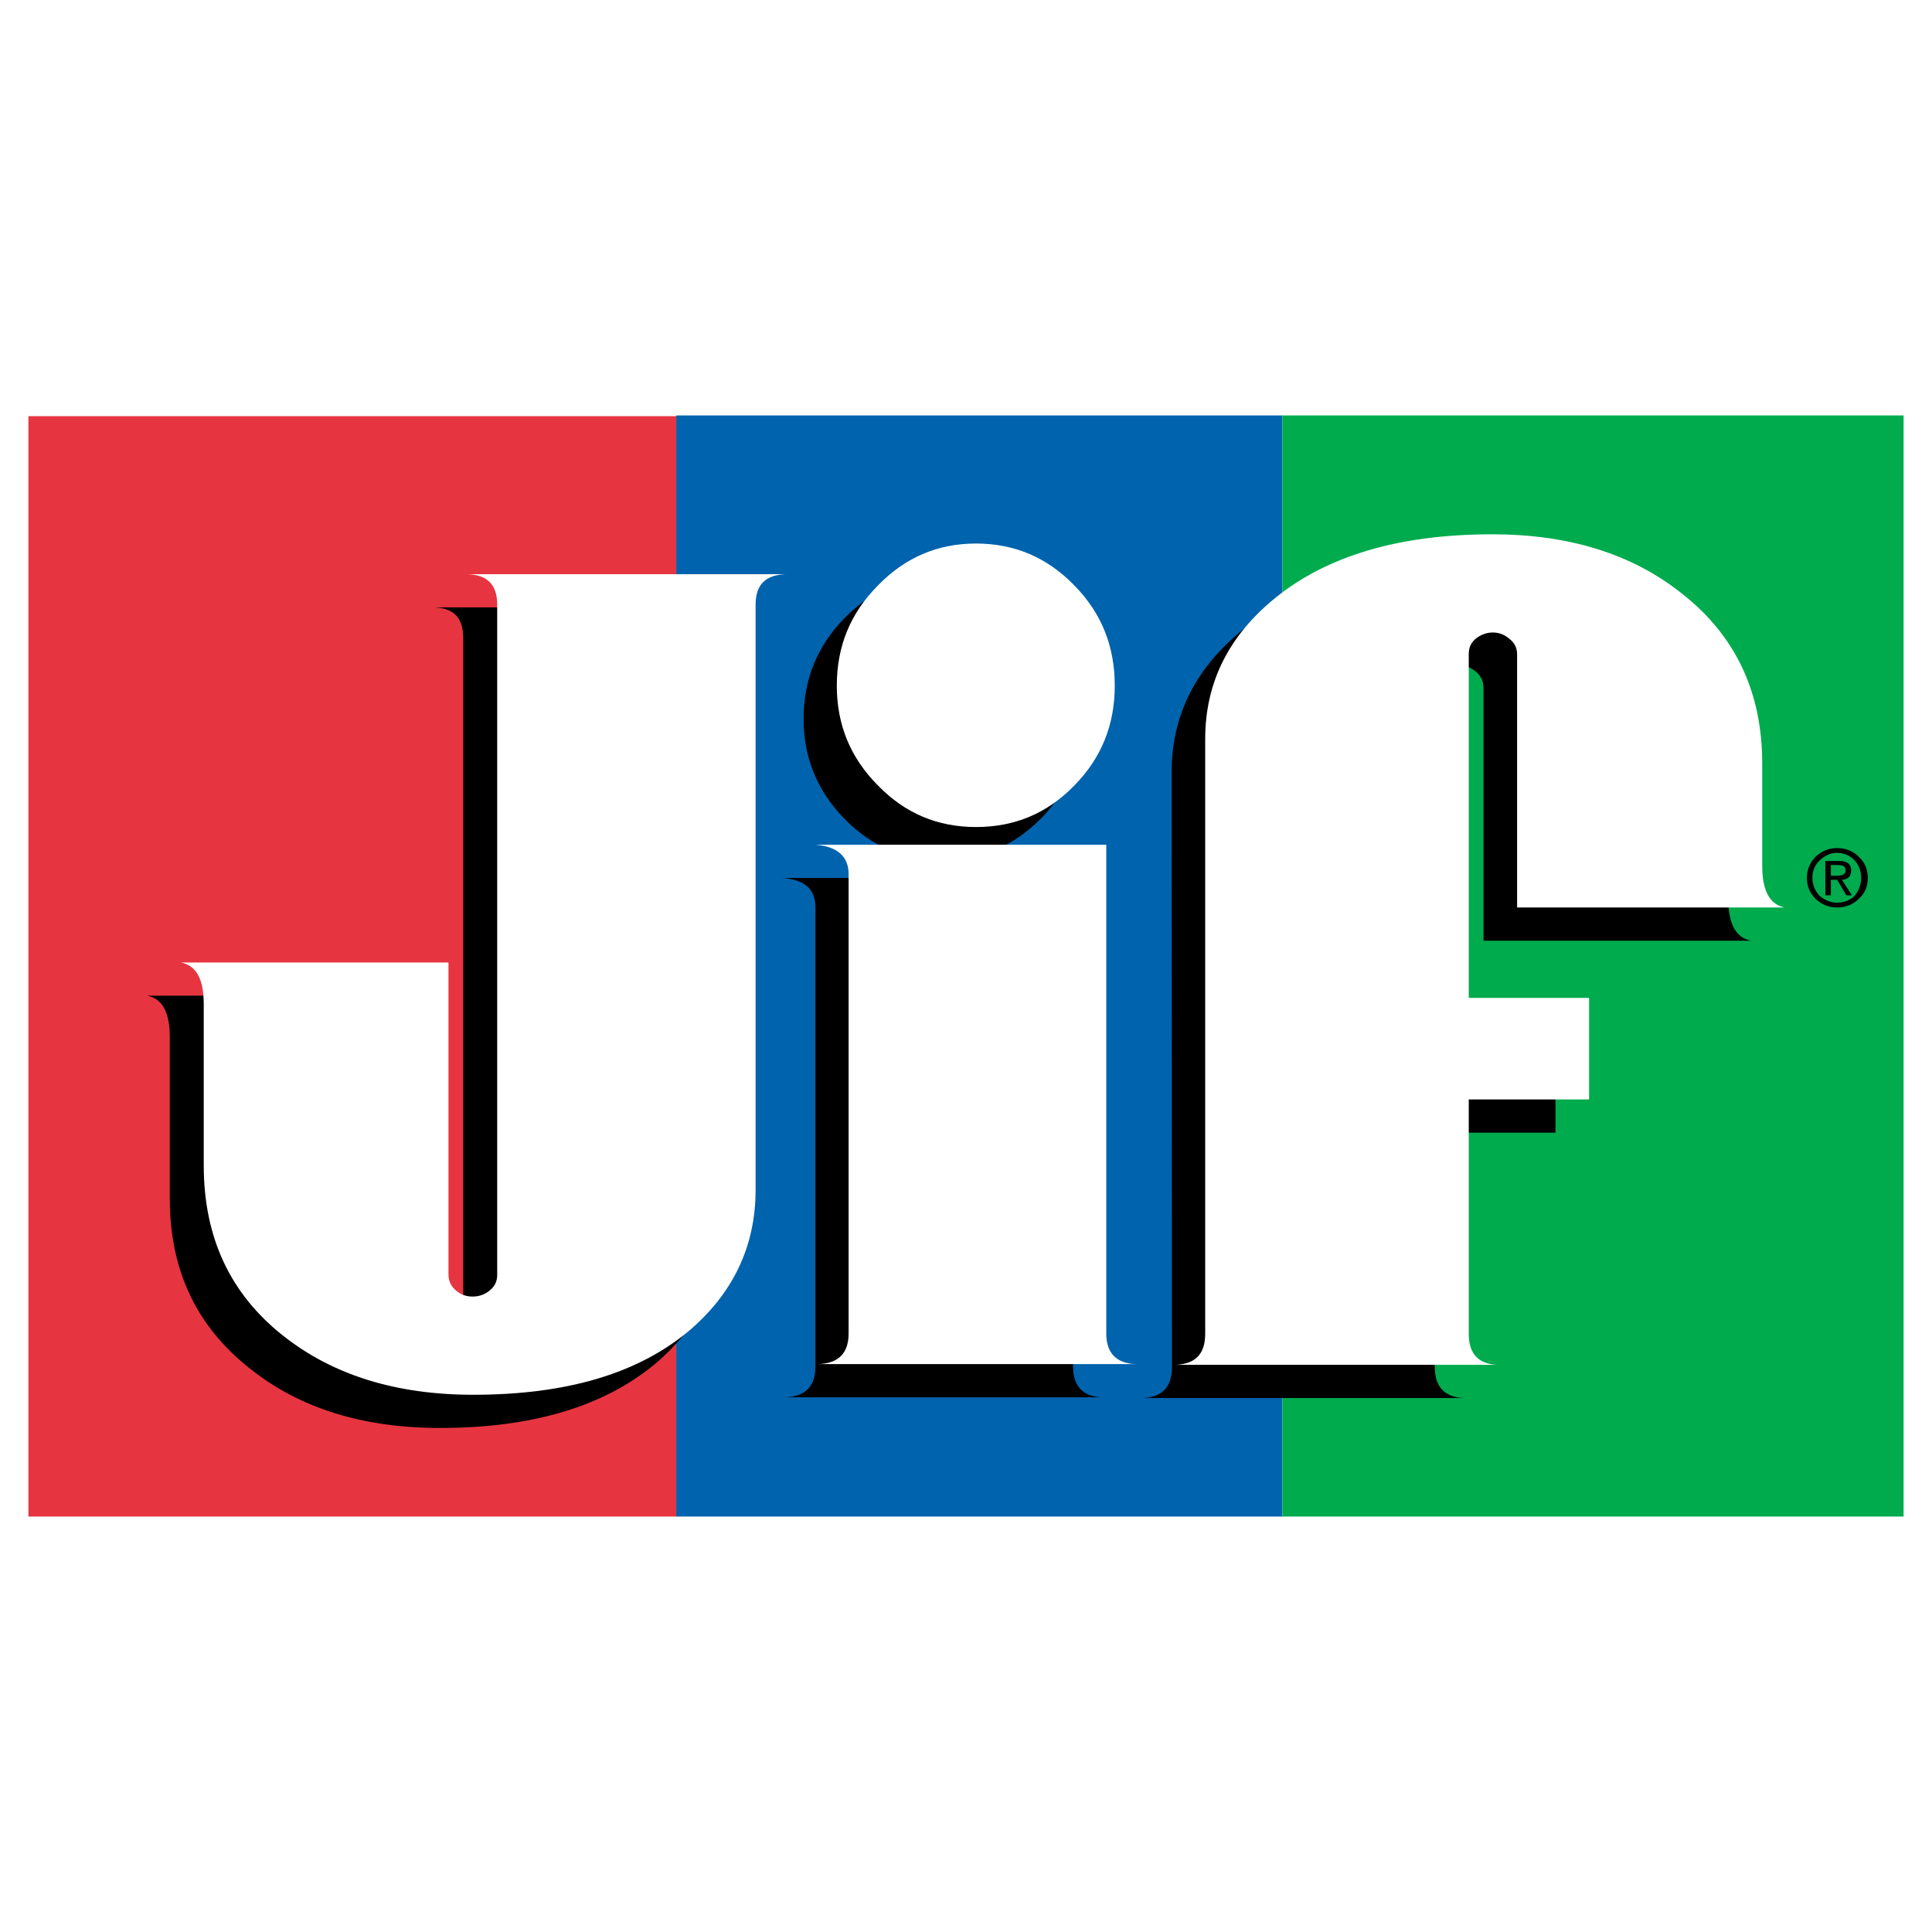
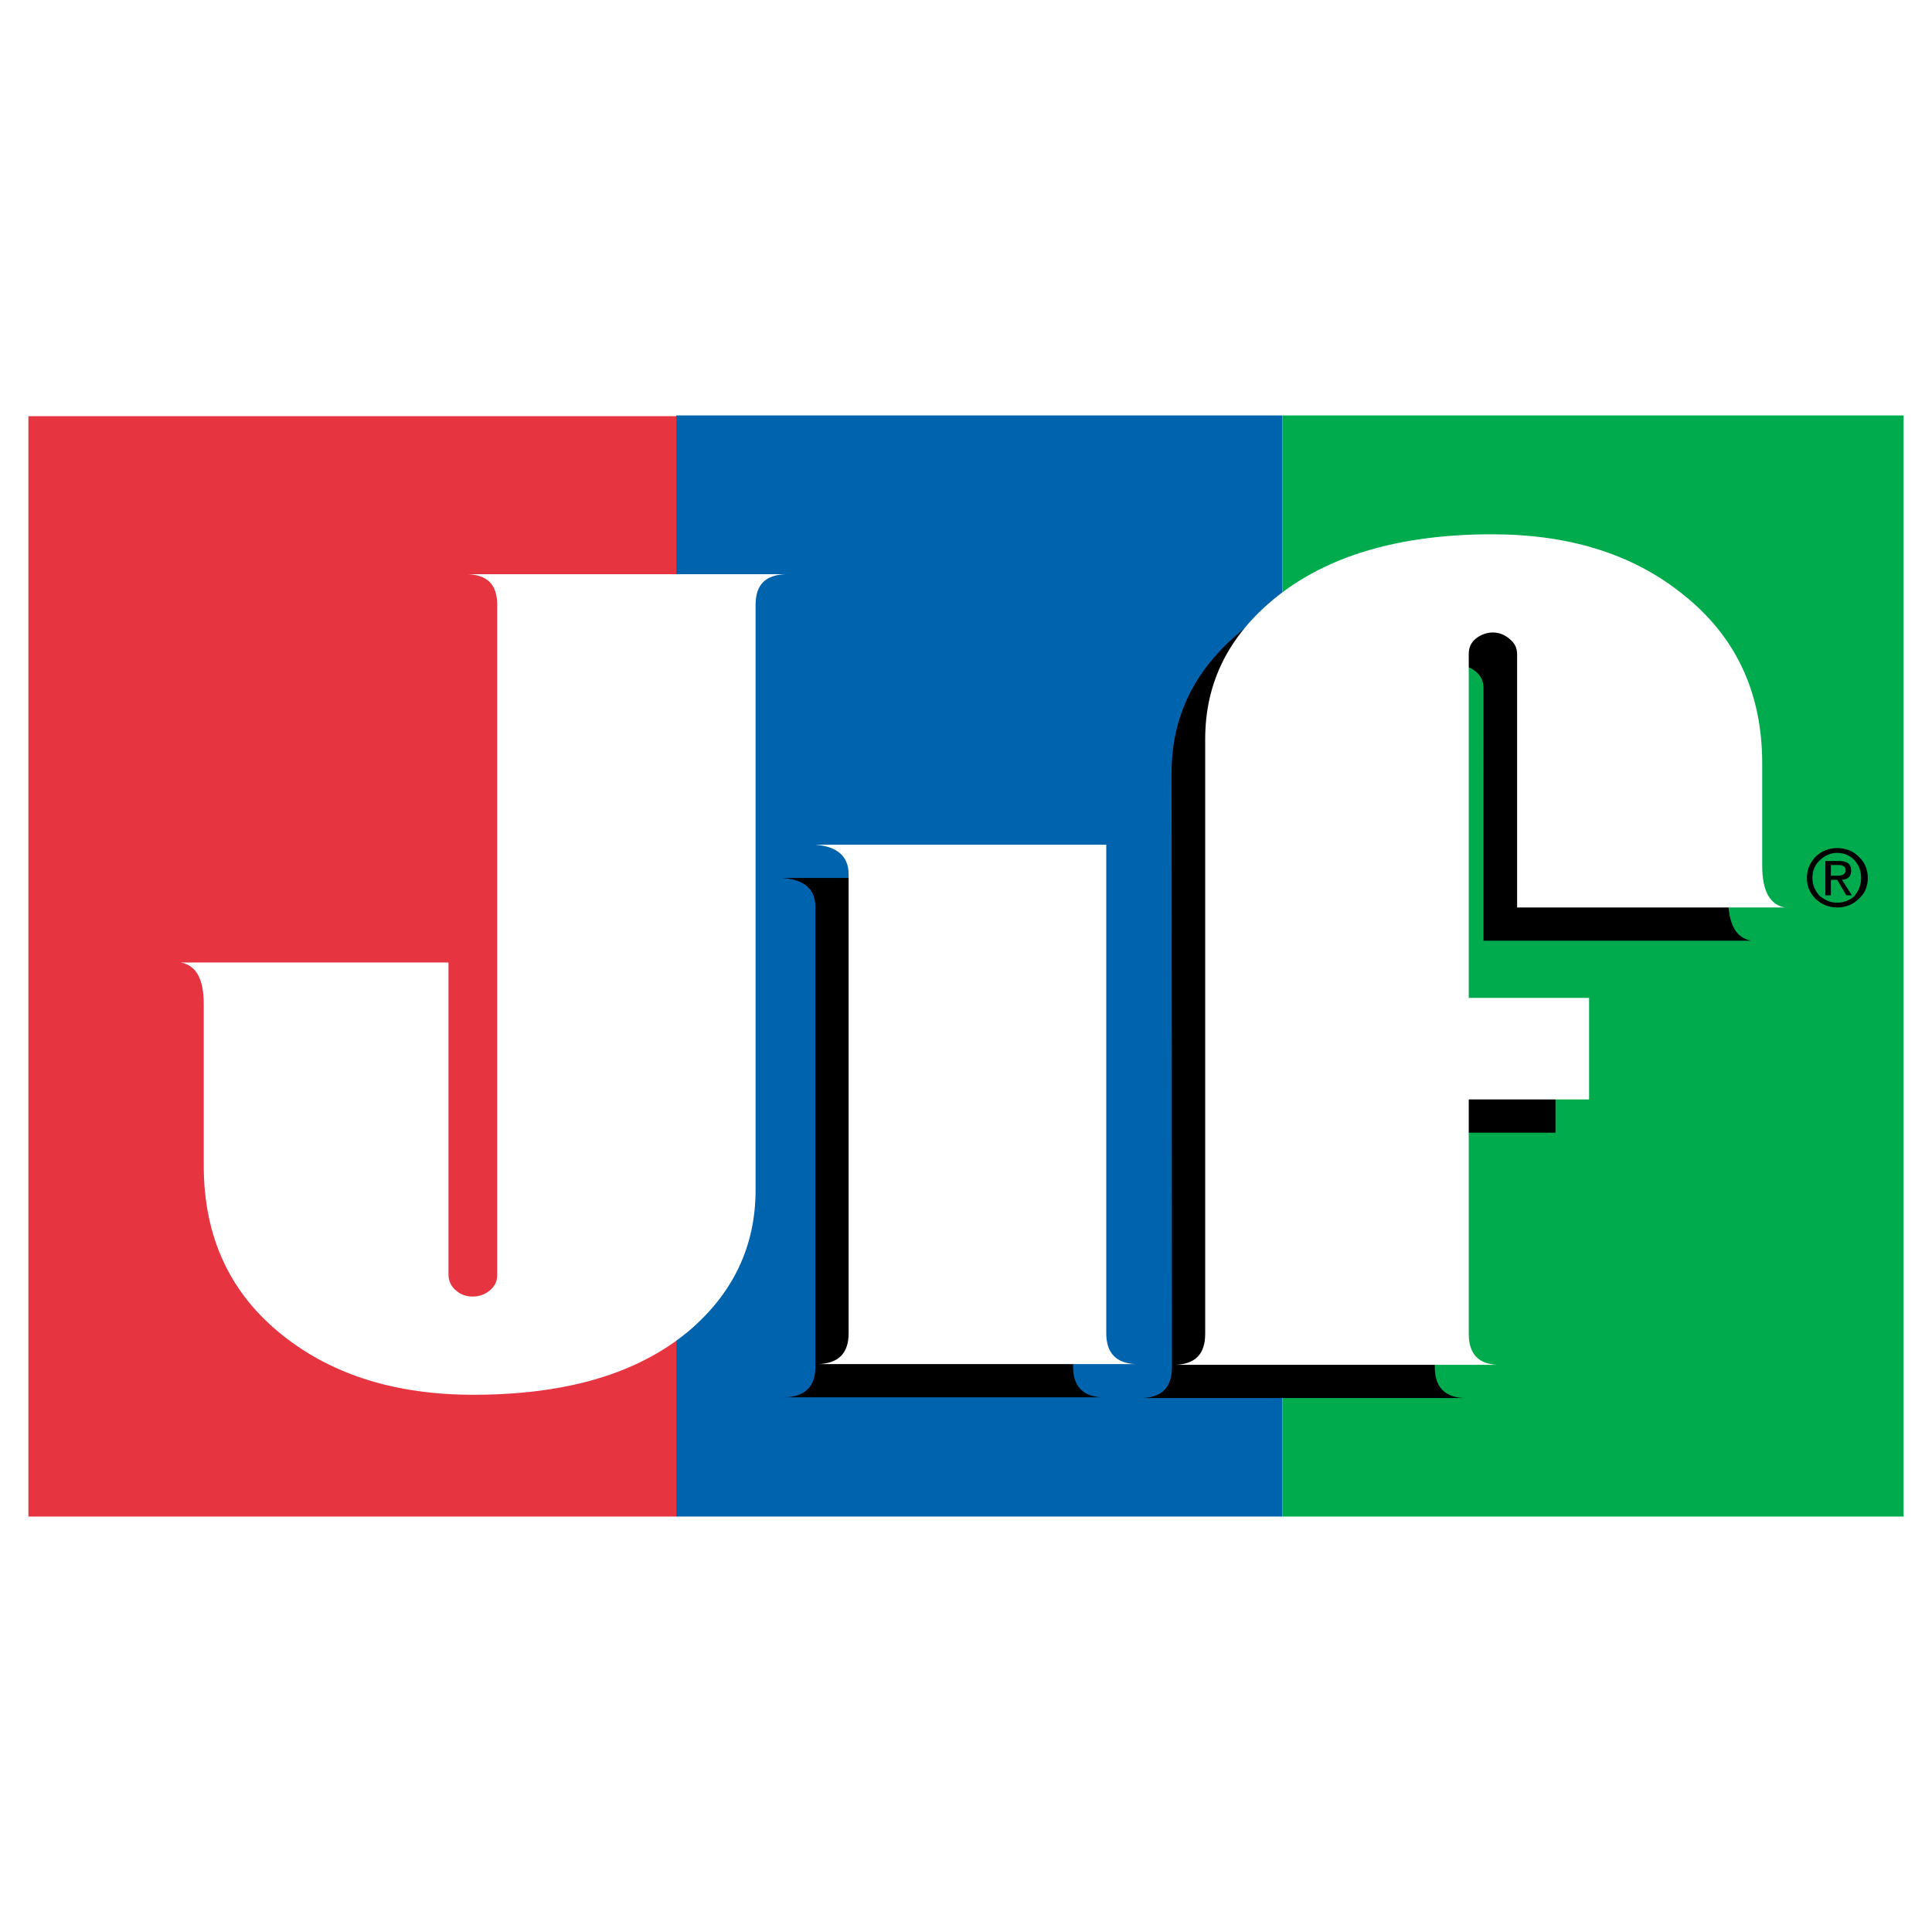
<svg xmlns="http://www.w3.org/2000/svg" version="1.0" id="Layer_1" x="0px" y="0px" width="192.756px" height="192.756px" viewBox="0 0 192.756 192.756" enable-background="new 0 0 192.756 192.756" xml:space="preserve">
  <g>
    <polygon fill-rule="evenodd" clip-rule="evenodd" fill="#FFFFFF" points="0,0 192.756,0 192.756,192.756 0,192.756 0,0  " />
    <polygon fill-rule="evenodd" clip-rule="evenodd" fill="#E63540" points="2.834,151.307 67.468,151.307 67.468,41.522    2.834,41.522 2.834,151.307  " />
    <polygon fill-rule="evenodd" clip-rule="evenodd" fill="#0063AD" points="67.468,151.307 127.939,151.307 127.939,41.449    67.468,41.449 67.468,151.307  " />
    <polygon fill-rule="evenodd" clip-rule="evenodd" fill="#00AB4E" points="127.939,151.307 189.921,151.307 189.921,41.449    127.939,41.449 127.939,151.307  " />
-     <path fill-rule="evenodd" clip-rule="evenodd" d="M43.346,60.599h31.672c-1.952,0.074-2.947,1.031-2.947,3.057v58.336   c0,5.707-2.283,10.348-6.739,14.105c-5.119,4.234-12.227,6.371-21.434,6.371c-7.66,0-13.995-1.953-18.966-5.93   c-5.34-4.199-7.992-9.834-7.992-16.941v-16.094c0-2.504-0.737-3.867-2.247-4.162h26.701v31.121c0,0.662,0.221,1.141,0.773,1.582   c0.516,0.369,1.068,0.553,1.657,0.553c0.553,0,1.105-0.184,1.621-0.479c0.552-0.441,0.773-0.92,0.773-1.621V63.656   C46.218,61.63,45.261,60.673,43.346,60.599L43.346,60.599z" />
-     <path fill-rule="evenodd" clip-rule="evenodd" d="M94.058,57.542c-3.867,0-7.145,1.399-9.833,4.162   c-2.688,2.762-4.051,6.077-4.051,10.017c0,3.867,1.363,7.182,4.051,9.944c2.688,2.762,5.966,4.162,9.833,4.162   c3.794,0,7.034-1.399,9.797-4.162c2.725-2.762,4.051-6.077,4.051-9.944c0-3.94-1.326-7.255-4.051-10.017   C101.092,58.942,97.852,57.542,94.058,57.542L94.058,57.542z" />
    <path fill-rule="evenodd" clip-rule="evenodd" d="M78.038,87.594h29.021v48.761c0,1.951,0.994,2.982,2.872,3.057H78.333   c2.025-0.074,3.02-1.105,3.02-3.057V90.503C81.352,88.699,80.247,87.742,78.038,87.594L78.038,87.594z" />
    <path fill-rule="evenodd" clip-rule="evenodd" d="M143.149,68.591v34.288h12.043v10.127h-12.043v23.385   c0,1.99,0.995,3.021,2.946,3.094h-32.15c2.025-0.072,2.982-1.104,2.982-3.094l-0.036-59.329c0-5.598,2.319-10.312,6.997-14.142   c5.192-4.235,12.374-6.297,21.655-6.297c7.659,0,13.994,1.952,18.966,5.892c5.267,4.235,7.918,9.87,7.918,16.941V89.62   c0,2.542,0.737,3.941,2.284,4.235h-26.701V68.628c0-0.663-0.258-1.216-0.811-1.658c-0.441-0.368-0.994-0.552-1.583-0.552   c-0.626,0-1.179,0.184-1.657,0.552C143.407,67.412,143.149,67.891,143.149,68.591L143.149,68.591z" />
    <path fill-rule="evenodd" clip-rule="evenodd" fill="#FFFFFF" d="M46.66,57.285h31.746c-2.025,0.074-3.02,1.031-3.02,3.057v58.374   c0,5.67-2.284,10.385-6.74,14.141c-5.119,4.236-12.227,6.299-21.434,6.299c-7.66,0-13.995-1.953-18.966-5.893   c-5.267-4.162-7.918-9.797-7.918-16.979v-16.094c0-2.504-0.737-3.867-2.284-4.162h26.701v31.121c0,0.662,0.258,1.215,0.81,1.656   c0.442,0.369,0.995,0.553,1.583,0.553c0.626,0,1.179-0.184,1.658-0.553c0.552-0.441,0.81-0.92,0.81-1.621V60.341   C49.606,58.316,48.612,57.358,46.66,57.285L46.66,57.285z" />
-     <path fill-rule="evenodd" clip-rule="evenodd" fill="#FFFFFF" d="M97.373,82.512c3.867,0,7.108-1.362,9.796-4.125   c2.725-2.762,4.051-6.077,4.051-9.98c0-3.94-1.326-7.255-4.051-10.017c-2.688-2.762-5.93-4.162-9.796-4.162   c-3.83,0-7.071,1.399-9.76,4.162c-2.762,2.762-4.125,6.077-4.125,10.017c0,3.904,1.363,7.218,4.125,9.98   C90.301,81.149,93.542,82.512,97.373,82.512L97.373,82.512z" />
    <path fill-rule="evenodd" clip-rule="evenodd" fill="#FFFFFF" d="M81.389,84.28h28.984v48.759c0,1.953,0.994,2.984,2.946,3.059   H81.646c2.026-0.074,3.02-1.105,3.02-3.059V87.226C84.667,85.458,83.562,84.464,81.389,84.28L81.389,84.28z" />
    <path fill-rule="evenodd" clip-rule="evenodd" fill="#FFFFFF" d="M146.538,65.276v34.286h12.006v10.129h-12.006v23.385   c0,1.99,0.957,3.021,2.872,3.094h-32.15c2.025-0.072,2.982-1.104,2.982-3.094V73.747c0-5.672,2.357-10.312,6.961-14.068   c5.192-4.235,12.447-6.372,21.655-6.372c7.66,0,13.994,1.952,18.966,5.93c5.341,4.198,7.992,9.833,7.992,16.941v10.201   c0,2.468,0.736,3.867,2.246,4.162h-26.7V65.313c0-0.663-0.221-1.142-0.773-1.583c-0.516-0.442-1.068-0.626-1.657-0.626   c-0.553,0-1.104,0.184-1.62,0.553C146.759,64.098,146.538,64.577,146.538,65.276L146.538,65.276z" />
    <path fill-rule="evenodd" clip-rule="evenodd" d="M183.477,85.9c0.811,0,1.215,0.295,1.215,0.958c0,0.552-0.294,0.884-0.92,0.92   l0.994,1.547h-0.553l-0.921-1.547h-0.626v1.547h-0.552V85.9H183.477L183.477,85.9z M181.562,85.827   c-0.479,0.442-0.737,1.031-0.737,1.768c0,0.7,0.259,1.289,0.737,1.805c0.516,0.405,1.068,0.663,1.73,0.663   c0.663,0,1.289-0.257,1.731-0.663c0.405-0.516,0.663-1.105,0.663-1.805c0-0.736-0.258-1.326-0.663-1.768   c-0.442-0.479-1.068-0.737-1.731-0.737C182.63,85.09,182.077,85.348,181.562,85.827L181.562,85.827z M185.429,85.458   c0.626,0.552,0.921,1.289,0.921,2.136c0,0.884-0.295,1.547-0.921,2.099c-0.553,0.553-1.289,0.847-2.137,0.847   c-0.81,0-1.547-0.294-2.136-0.847c-0.553-0.552-0.884-1.215-0.884-2.099c0-0.847,0.331-1.583,0.884-2.136   c0.589-0.553,1.326-0.847,2.136-0.847C184.14,84.611,184.876,84.906,185.429,85.458L185.429,85.458z M184.14,86.821   c0-0.331-0.222-0.516-0.737-0.516h-0.736v1.068h0.626C183.845,87.374,184.14,87.189,184.14,86.821L184.14,86.821z" />
  </g>
</svg>